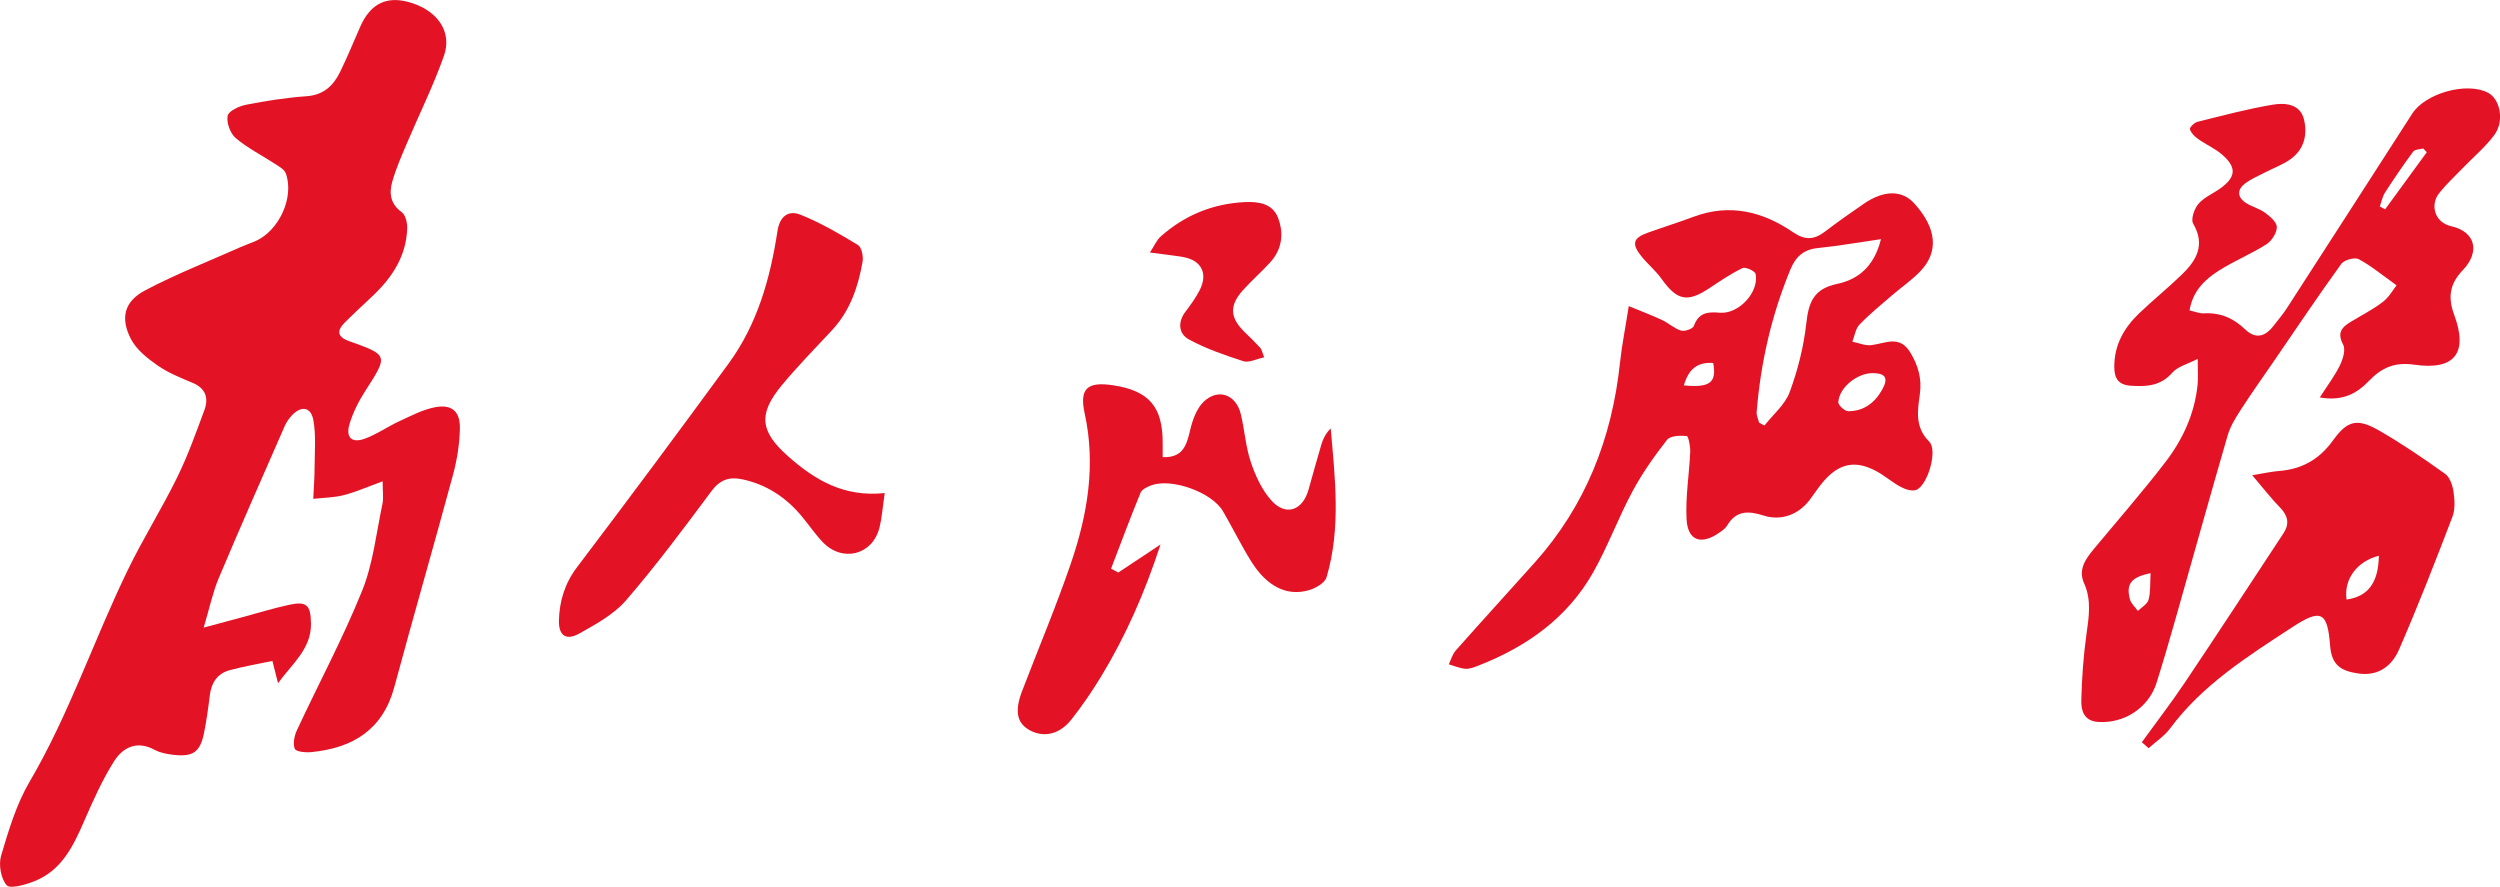
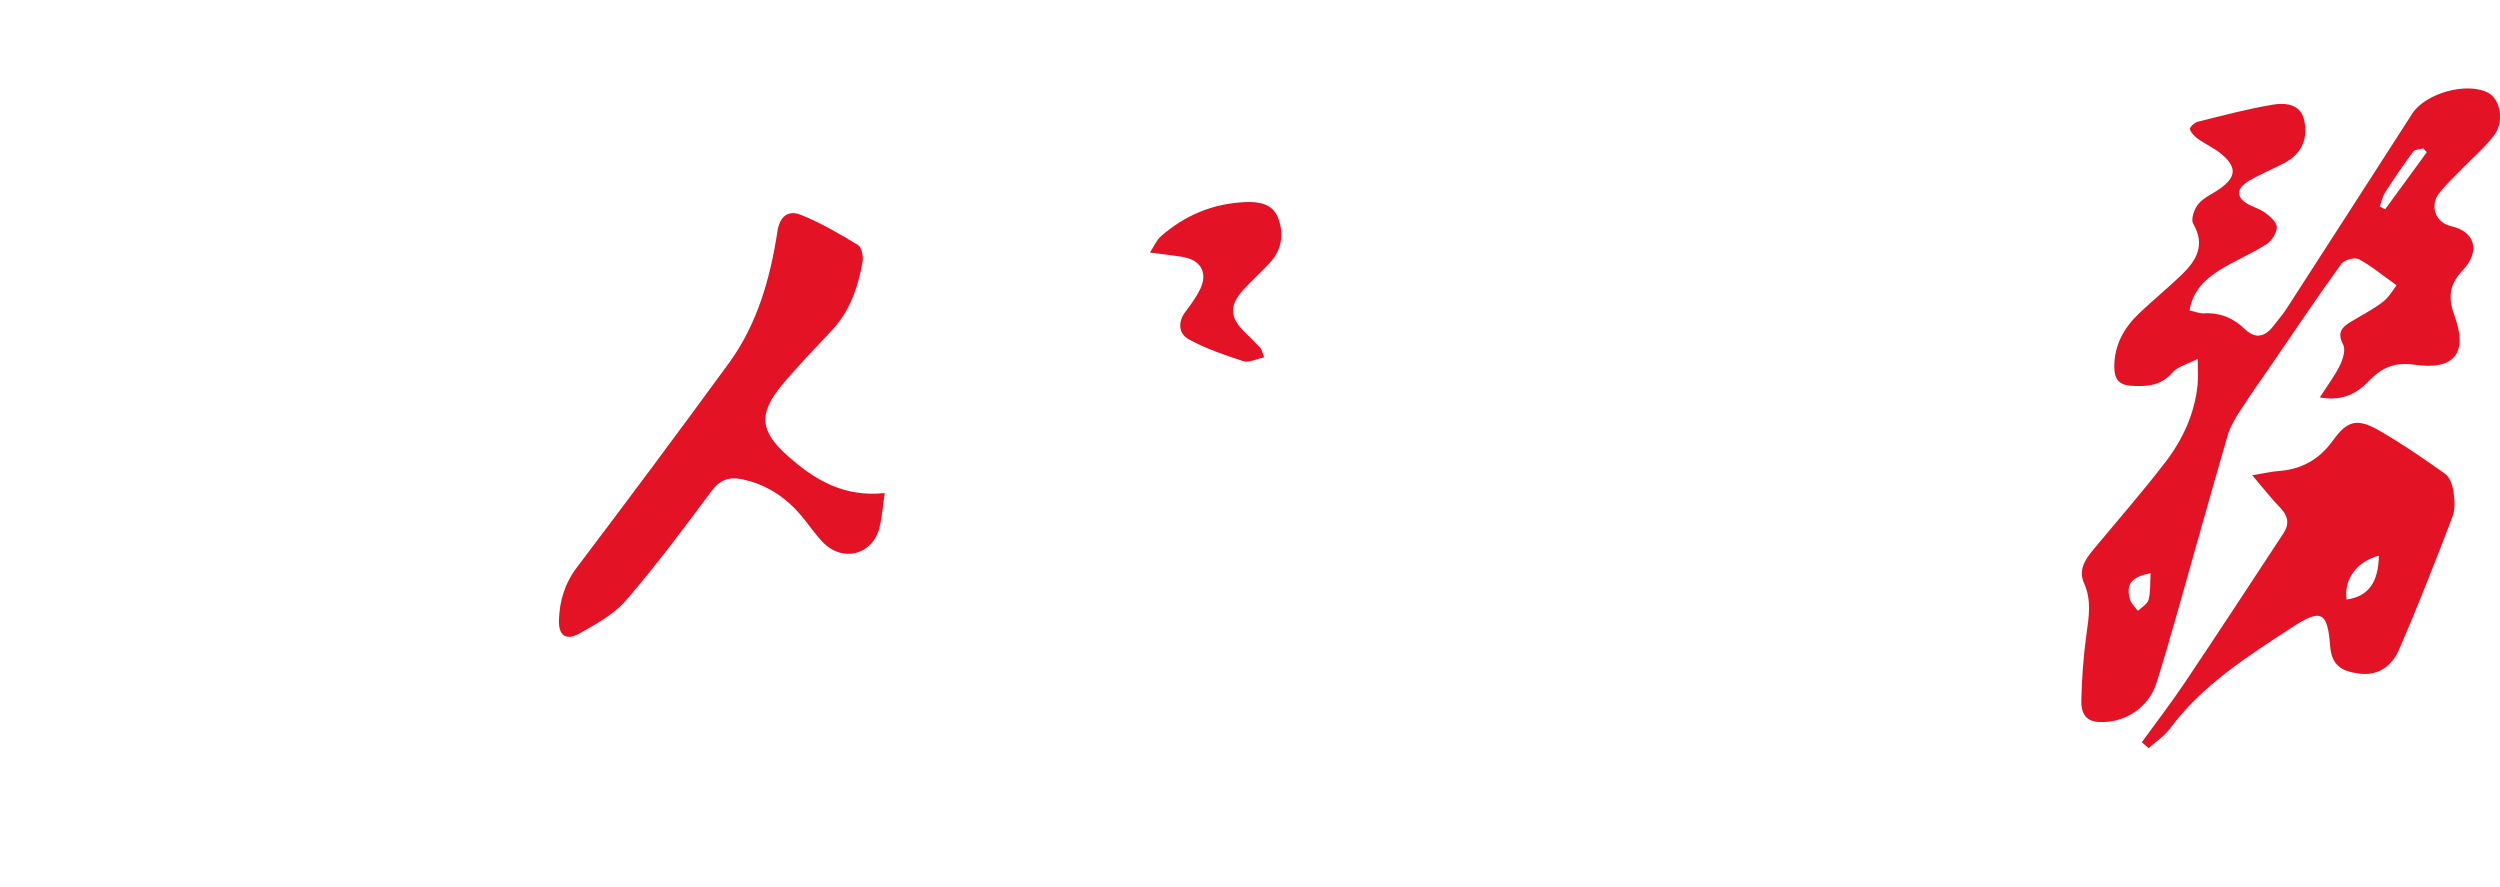
<svg xmlns="http://www.w3.org/2000/svg" id="_레이어_2" data-name="레이어 2" viewBox="0 0 736.94 261.39">
  <defs>
    <style>
      .cls-1 {
        fill: #e31225;
      }
    </style>
  </defs>
  <g id="_레이어_1-2" data-name="레이어 1">
    <g>
-       <path class="cls-1" d="m112.78,141.89c-4.47,1.62-7.89,3.15-11.46,4.07-2.89.74-5.98.75-8.98,1.08.14-3.04.38-6.08.39-9.12.02-4.72.48-9.56-.37-14.14-.75-3.98-3.72-4.25-6.5-1.13-.77.86-1.46,1.86-1.92,2.91-6.53,14.92-13.13,29.82-19.45,44.83-1.78,4.22-2.71,8.8-4.45,14.61,4.72-1.27,8.15-2.19,11.57-3.11,4.5-1.21,8.95-2.59,13.5-3.58,5.29-1.15,6.48-.03,6.56,5.51.11,7.52-5.66,11.92-9.71,17.58-.5-1.97-.99-3.94-1.66-6.57-4.34.92-8.56,1.62-12.67,2.75-3.57.98-5.33,3.69-5.78,7.37-.47,3.79-.98,7.6-1.76,11.34-1.12,5.36-3.22,6.84-8.75,6.24-1.96-.21-4.06-.58-5.76-1.5-5.27-2.85-9.39-.71-12.01,3.46-3.42,5.43-6.08,11.39-8.66,17.31-3.24,7.45-6.63,14.74-14.77,17.96-2.62,1.04-7.17,2.34-8.17,1.19-1.72-1.97-2.43-6.09-1.64-8.73,2.21-7.44,4.49-15.13,8.38-21.76,11.69-19.92,18.94-41.82,28.97-62.45,4.5-9.26,10-18.03,14.54-27.27,3.14-6.39,5.55-13.15,8.03-19.85,1.31-3.55.39-6.43-3.51-8.05-3.52-1.47-7.16-2.93-10.26-5.09-3.02-2.11-6.27-4.67-7.89-7.82-3.2-6.22-1.95-11.09,4.17-14.32,9.08-4.8,18.71-8.56,28.12-12.75,1.37-.61,2.79-1.1,4.17-1.67,7.1-2.96,11.77-12.89,9.21-20.07-.42-1.17-2-2.03-3.19-2.81-3.87-2.54-8.1-4.64-11.59-7.61-1.61-1.37-2.76-4.54-2.38-6.56.27-1.41,3.38-2.86,5.43-3.26,5.87-1.15,11.83-2.09,17.8-2.51,5.04-.35,7.93-3.09,9.92-7.17,2.11-4.33,3.97-8.8,5.89-13.22,3.14-7.22,8.25-9.5,15.67-6.96,7.38,2.53,11.46,8.55,9.07,15.38-3.12,8.9-7.38,17.41-11.06,26.12-1.55,3.66-3.16,7.33-4.22,11.14-.93,3.32-.53,6.47,2.8,8.87,1.12.8,1.67,3.1,1.63,4.7-.23,7.97-4.17,14.22-9.75,19.59-2.88,2.77-5.85,5.44-8.67,8.27-2.34,2.35-2.25,4.21,1.25,5.45,11.69,4.17,11.58,4.15,4.82,14.69-1.95,3.04-3.66,6.39-4.67,9.83-1.15,3.91.67,5.63,4.47,4.27,3.55-1.27,6.73-3.55,10.18-5.14,3.44-1.58,6.9-3.43,10.55-4.14,4.9-.96,7.45,1.18,7.35,6.2-.08,4.59-.83,9.27-2.03,13.72-5.64,20.88-11.67,41.65-17.29,62.53-3.41,12.64-12.24,17.99-24.41,19.2-1.68.17-4.57-.08-4.93-.96-.63-1.5-.13-3.85.63-5.5,6.39-13.71,13.56-27.08,19.21-41.08,3.25-8.05,4.18-17.05,6-25.65.36-1.69.05-3.52.05-6.6Z" />
-       <path class="cls-1" d="m480.13,90.24c3.6,1.49,6.74,2.66,9.78,4.08,1.95.91,3.62,2.53,5.62,3.13,1.08.32,3.48-.51,3.78-1.36,1.37-3.9,4.08-4.24,7.56-3.91,5.57.53,11.72-5.98,10.64-11.43-.17-.85-2.98-2.15-3.85-1.73-3.42,1.65-6.6,3.81-9.78,5.93-6.47,4.3-9.53,3.65-14.07-2.72-1.72-2.42-4.09-4.36-5.96-6.67-2.94-3.64-2.47-5.39,1.74-6.91,4.54-1.64,9.16-3.07,13.68-4.76,10.67-3.98,20.41-1.52,29.35,4.61,3.55,2.43,6.25,2.14,9.4-.27,3.7-2.83,7.52-5.51,11.36-8.15,5.95-4.1,11.31-4.09,14.92-.1,6.55,7.25,7.29,14.17,1.8,19.95-2.5,2.63-5.58,4.71-8.35,7.1-3.27,2.83-6.64,5.56-9.62,8.66-1.17,1.22-1.43,3.33-2.1,5.03,1.86.37,3.79,1.24,5.58,1.02,4.14-.5,8.34-3.1,11.52,2.19,2.34,3.88,3.43,7.72,2.79,12.31-.67,4.84-1.5,9.7,2.78,13.95,2.56,2.54-.45,12.88-3.82,14.21-1.23.49-3.21-.14-4.53-.84-2.49-1.32-4.65-3.25-7.12-4.6-6.18-3.37-10.94-2.49-15.58,2.8-1.53,1.74-2.78,3.73-4.19,5.59-3.28,4.35-8.42,6.28-13.59,4.62-4.38-1.4-8.09-1.58-10.75,2.95-.48.82-1.38,1.45-2.19,2.02-5.41,3.83-9.43,2.52-9.77-3.9-.34-6.58.79-13.23,1.08-19.85.07-1.62-.54-4.63-1.04-4.67-1.94-.17-4.84-.09-5.8,1.14-3.76,4.81-7.33,9.87-10.21,15.24-4.16,7.76-7.22,16.13-11.54,23.79-7.61,13.47-19.6,21.93-33.79,27.49-1.23.48-2.59,1.05-3.84.96-1.67-.12-3.3-.85-4.94-1.31.66-1.37,1.06-2.98,2.03-4.07,7.73-8.72,15.59-17.32,23.36-26.01,14.95-16.73,22.68-36.53,25.05-58.66.56-5.27,1.61-10.48,2.61-16.88Zm74.34-19.74c-6.93,1-12.75,2.03-18.62,2.62-4.19.42-6.53,2.57-8.07,6.29-5.58,13.5-8.8,27.54-9.96,42.07-.08,1.02.47,2.08.72,3.12.53.28,1.06.55,1.59.83,2.55-3.26,6.06-6.16,7.43-9.86,2.39-6.48,4.13-13.37,4.89-20.23.69-6.22,2.15-10.2,9.08-11.65,5.94-1.24,10.87-4.86,12.94-13.2Zm-2.38,39.49c-4.55-.08-9.96,4.23-10.2,8.55-.05.88,1.86,2.66,2.88,2.67,4.5.04,7.76-2.35,9.98-6.23,1.96-3.43,1.18-4.93-2.66-5Zm-55.72,3.61c7.69.77,9.71-.84,8.64-6.59-4.61-.37-7.29,1.79-8.64,6.59Z" />
      <path class="cls-1" d="m683.82,117.15c2.36-3.68,4.45-6.41,5.92-9.44.89-1.83,1.76-4.63.97-6.11-1.74-3.29-.63-4.97,1.95-6.56,3.26-2,6.73-3.72,9.74-6.04,1.93-1.49,3.2-3.85,4.04-4.9-4.18-2.98-7.46-5.74-11.15-7.71-1.19-.63-4.3.23-5.14,1.4-6.82,9.43-13.31,19.11-19.89,28.71-3.28,4.78-6.65,9.51-9.79,14.38-1.52,2.35-3.05,4.85-3.82,7.5-5.2,17.89-10.19,35.85-15.28,53.78-1.82,6.4-3.68,12.8-5.68,19.15-2.33,7.39-9.63,12.07-17.3,11.49-4.14-.31-4.94-3.41-4.87-6.34.15-6.47.62-12.96,1.5-19.36.71-5.15,1.58-10.12-.67-15.14-1.88-4.18.54-7.33,3.05-10.36,7.02-8.45,14.26-16.72,20.94-25.43,5.11-6.66,8.61-14.26,9.46-22.8.21-2.1.03-4.23.03-7.59-3.1,1.61-5.91,2.27-7.45,4.04-3.44,3.96-7.57,4.18-12.21,3.89-3.66-.23-4.9-2.1-4.93-5.47-.05-6.46,2.83-11.58,7.31-15.86,4.09-3.91,8.5-7.48,12.57-11.41,4.35-4.2,7.04-8.76,3.37-15.07-.74-1.27.34-4.4,1.57-5.82,1.67-1.95,4.34-3.02,6.49-4.58,4.62-3.36,4.82-6.21.4-9.99-2.12-1.81-4.78-2.96-7.07-4.59-1-.71-2.02-1.75-2.35-2.85-.14-.48,1.31-1.93,2.24-2.16,7.39-1.84,14.78-3.82,22.28-5.07,3.5-.58,7.95-.22,9.08,4.25,1.15,4.56.09,9.08-4.13,11.97-2.31,1.58-5.02,2.57-7.53,3.87-1.92.99-3.95,1.85-5.65,3.13-2.38,1.79-2.38,4.01.14,5.7,1.78,1.19,4.03,1.69,5.74,2.95,1.48,1.09,3.48,2.82,3.46,4.24-.03,1.75-1.53,4.09-3.08,5.07-4.48,2.84-9.47,4.88-13.96,7.71-4.21,2.65-7.77,6.09-8.69,11.78,1.69.36,2.97.93,4.22.86,4.79-.29,8.71,1.4,12.11,4.67,3.12,3,5.93,2.25,8.4-.97,1.31-1.72,2.75-3.36,3.92-5.17,12.36-19.12,24.68-38.25,36.99-57.4,3.89-6.04,16.09-9.44,22.34-6.17,3.59,1.88,4.9,8.33,1.87,12.44-2.63,3.57-6.15,6.48-9.25,9.71-2.41,2.51-5.02,4.87-7.13,7.61-2.47,3.21-1.43,8.44,3.73,9.61,7.08,1.6,8.52,7.53,3.35,12.93-3.81,3.97-4.49,7.95-2.55,13.16,4.17,11.19.22,16.42-11.66,14.72-5.92-.85-9.66.84-13.5,4.81-3.36,3.48-7.49,6.05-14.42,4.84Zm31.53-72.28c-.35-.37-.7-.75-1.05-1.12-1.01.3-2.45.27-2.95.94-2.9,3.91-5.64,7.94-8.28,12.03-.78,1.21-1.06,2.75-1.56,4.14.52.28,1.04.56,1.57.84,4.09-5.61,8.19-11.22,12.28-16.83Zm-81.41,124.09c-5.77,1.17-7.27,3.19-6.1,7.67.33,1.27,1.55,2.31,2.35,3.46,1.1-1.09,2.81-2.02,3.16-3.32.62-2.32.42-4.85.59-7.81Z" />
-       <path class="cls-1" d="m329.63,168.78c3.75-2.49,7.5-4.97,12.46-8.27-4.77,14.58-10.35,27.1-17.5,38.89-2.67,4.4-5.6,8.68-8.78,12.71-3.5,4.44-8.24,5.41-12.36,3.1-3.68-2.06-4.41-5.6-2.17-11.47,4.81-12.58,10.07-25.01,14.42-37.75,4.89-14.3,7.37-28.94,4.03-44.17-1.61-7.34.85-9.39,8.39-8.25,10.62,1.61,14.67,6.36,14.61,17.15,0,1.3,0,2.59,0,4.04,5.88.22,7.04-3.4,8.06-7.81.7-3.05,1.92-6.54,4.09-8.59,4.26-4.01,9.5-2.02,10.88,3.71,1.12,4.68,1.43,9.61,2.95,14.14,1.34,3.99,3.24,8.14,5.99,11.24,4.25,4.8,9.25,3.13,11.01-3.06,1.28-4.48,2.48-8.98,3.82-13.44.49-1.64,1.28-3.2,2.73-4.66,1.28,14.76,3.05,29.44-1.23,43.88-.5,1.69-3.27,3.26-5.29,3.83-6.48,1.82-12.32-1.16-16.92-8.52-2.99-4.79-5.47-9.9-8.32-14.78-3.27-5.59-15.08-9.85-21.13-7.64-1.2.44-2.77,1.2-3.18,2.22-3.03,7.39-5.82,14.89-8.68,22.35.71.38,1.42.76,2.13,1.14Z" />
      <path class="cls-1" d="m260.8,145.32c-.62,4.16-.81,7.3-1.58,10.29-2.06,8.02-10.9,10.24-16.69,4.2-2.29-2.39-4.15-5.2-6.3-7.75-4.64-5.52-10.38-9.3-17.52-10.79-3.76-.78-6.49.14-8.99,3.51-8.13,10.94-16.31,21.9-25.2,32.21-3.57,4.13-8.84,6.99-13.72,9.74-3.89,2.19-6.15.68-6.04-3.83.14-5.69,1.71-10.92,5.34-15.71,15.08-19.9,29.98-39.93,44.71-60.08,8.46-11.57,12.24-25.07,14.37-39,.7-4.58,3.4-6.17,6.77-4.82,5.9,2.35,11.48,5.61,16.93,8.92,1.09.66,1.66,3.33,1.39,4.89-1.3,7.46-3.69,14.51-9.01,20.23-4.99,5.37-10.15,10.6-14.81,16.24-7.02,8.51-6.43,13.59,1.86,20.93,7.82,6.92,16.39,12.13,28.48,10.84Z" />
      <path class="cls-1" d="m631.36,218.79c4.23-5.85,8.65-11.58,12.67-17.57,9.8-14.62,19.44-29.35,29.11-44.06,1.82-2.77,1.29-5.19-1.06-7.58-2.62-2.67-4.91-5.66-8.18-9.5,3.54-.57,5.73-1.08,7.95-1.25,6.74-.52,11.9-3.48,15.88-9.03,4.2-5.86,7.12-6.58,13.51-2.92,6.75,3.87,13.2,8.29,19.54,12.81,1.38.99,2.18,3.37,2.45,5.22.35,2.42.54,5.2-.3,7.4-5.03,13.15-10.14,26.28-15.76,39.19-2.06,4.72-6,7.9-11.99,7.03-4.93-.72-7.87-2.28-8.32-8.24-.77-10.04-2.7-10.94-11.26-5.34-13.06,8.55-26.36,16.91-35.91,29.78-1.68,2.26-4.2,3.89-6.34,5.82-.66-.59-1.32-1.18-1.98-1.76Zm69.87-54.97c-6.54,1.67-10.37,7.01-9.52,12.91,6.31-.87,9.41-4.95,9.52-12.91Z" />
      <path class="cls-1" d="m372.65,105.34c-2.43.51-4.53,1.65-6.11,1.14-5.48-1.77-11.02-3.67-16.06-6.41-3.04-1.65-3.41-5.08-1-8.24,1.51-1.98,2.98-4.03,4.12-6.23,2.58-4.97.55-8.93-4.95-9.85-2.92-.49-5.88-.8-9.69-1.31,1.29-1.95,1.97-3.65,3.21-4.75,7.09-6.28,15.42-9.7,24.91-10.12,4-.18,8.05.47,9.65,4.63,1.76,4.55,1.21,9.22-2.22,13.04-2.56,2.84-5.47,5.36-8.03,8.2-4.19,4.63-3.98,8.19.48,12.52,1.55,1.5,3.09,3.01,4.55,4.59.41.45.51,1.2,1.14,2.8Z" />
    </g>
  </g>
</svg>